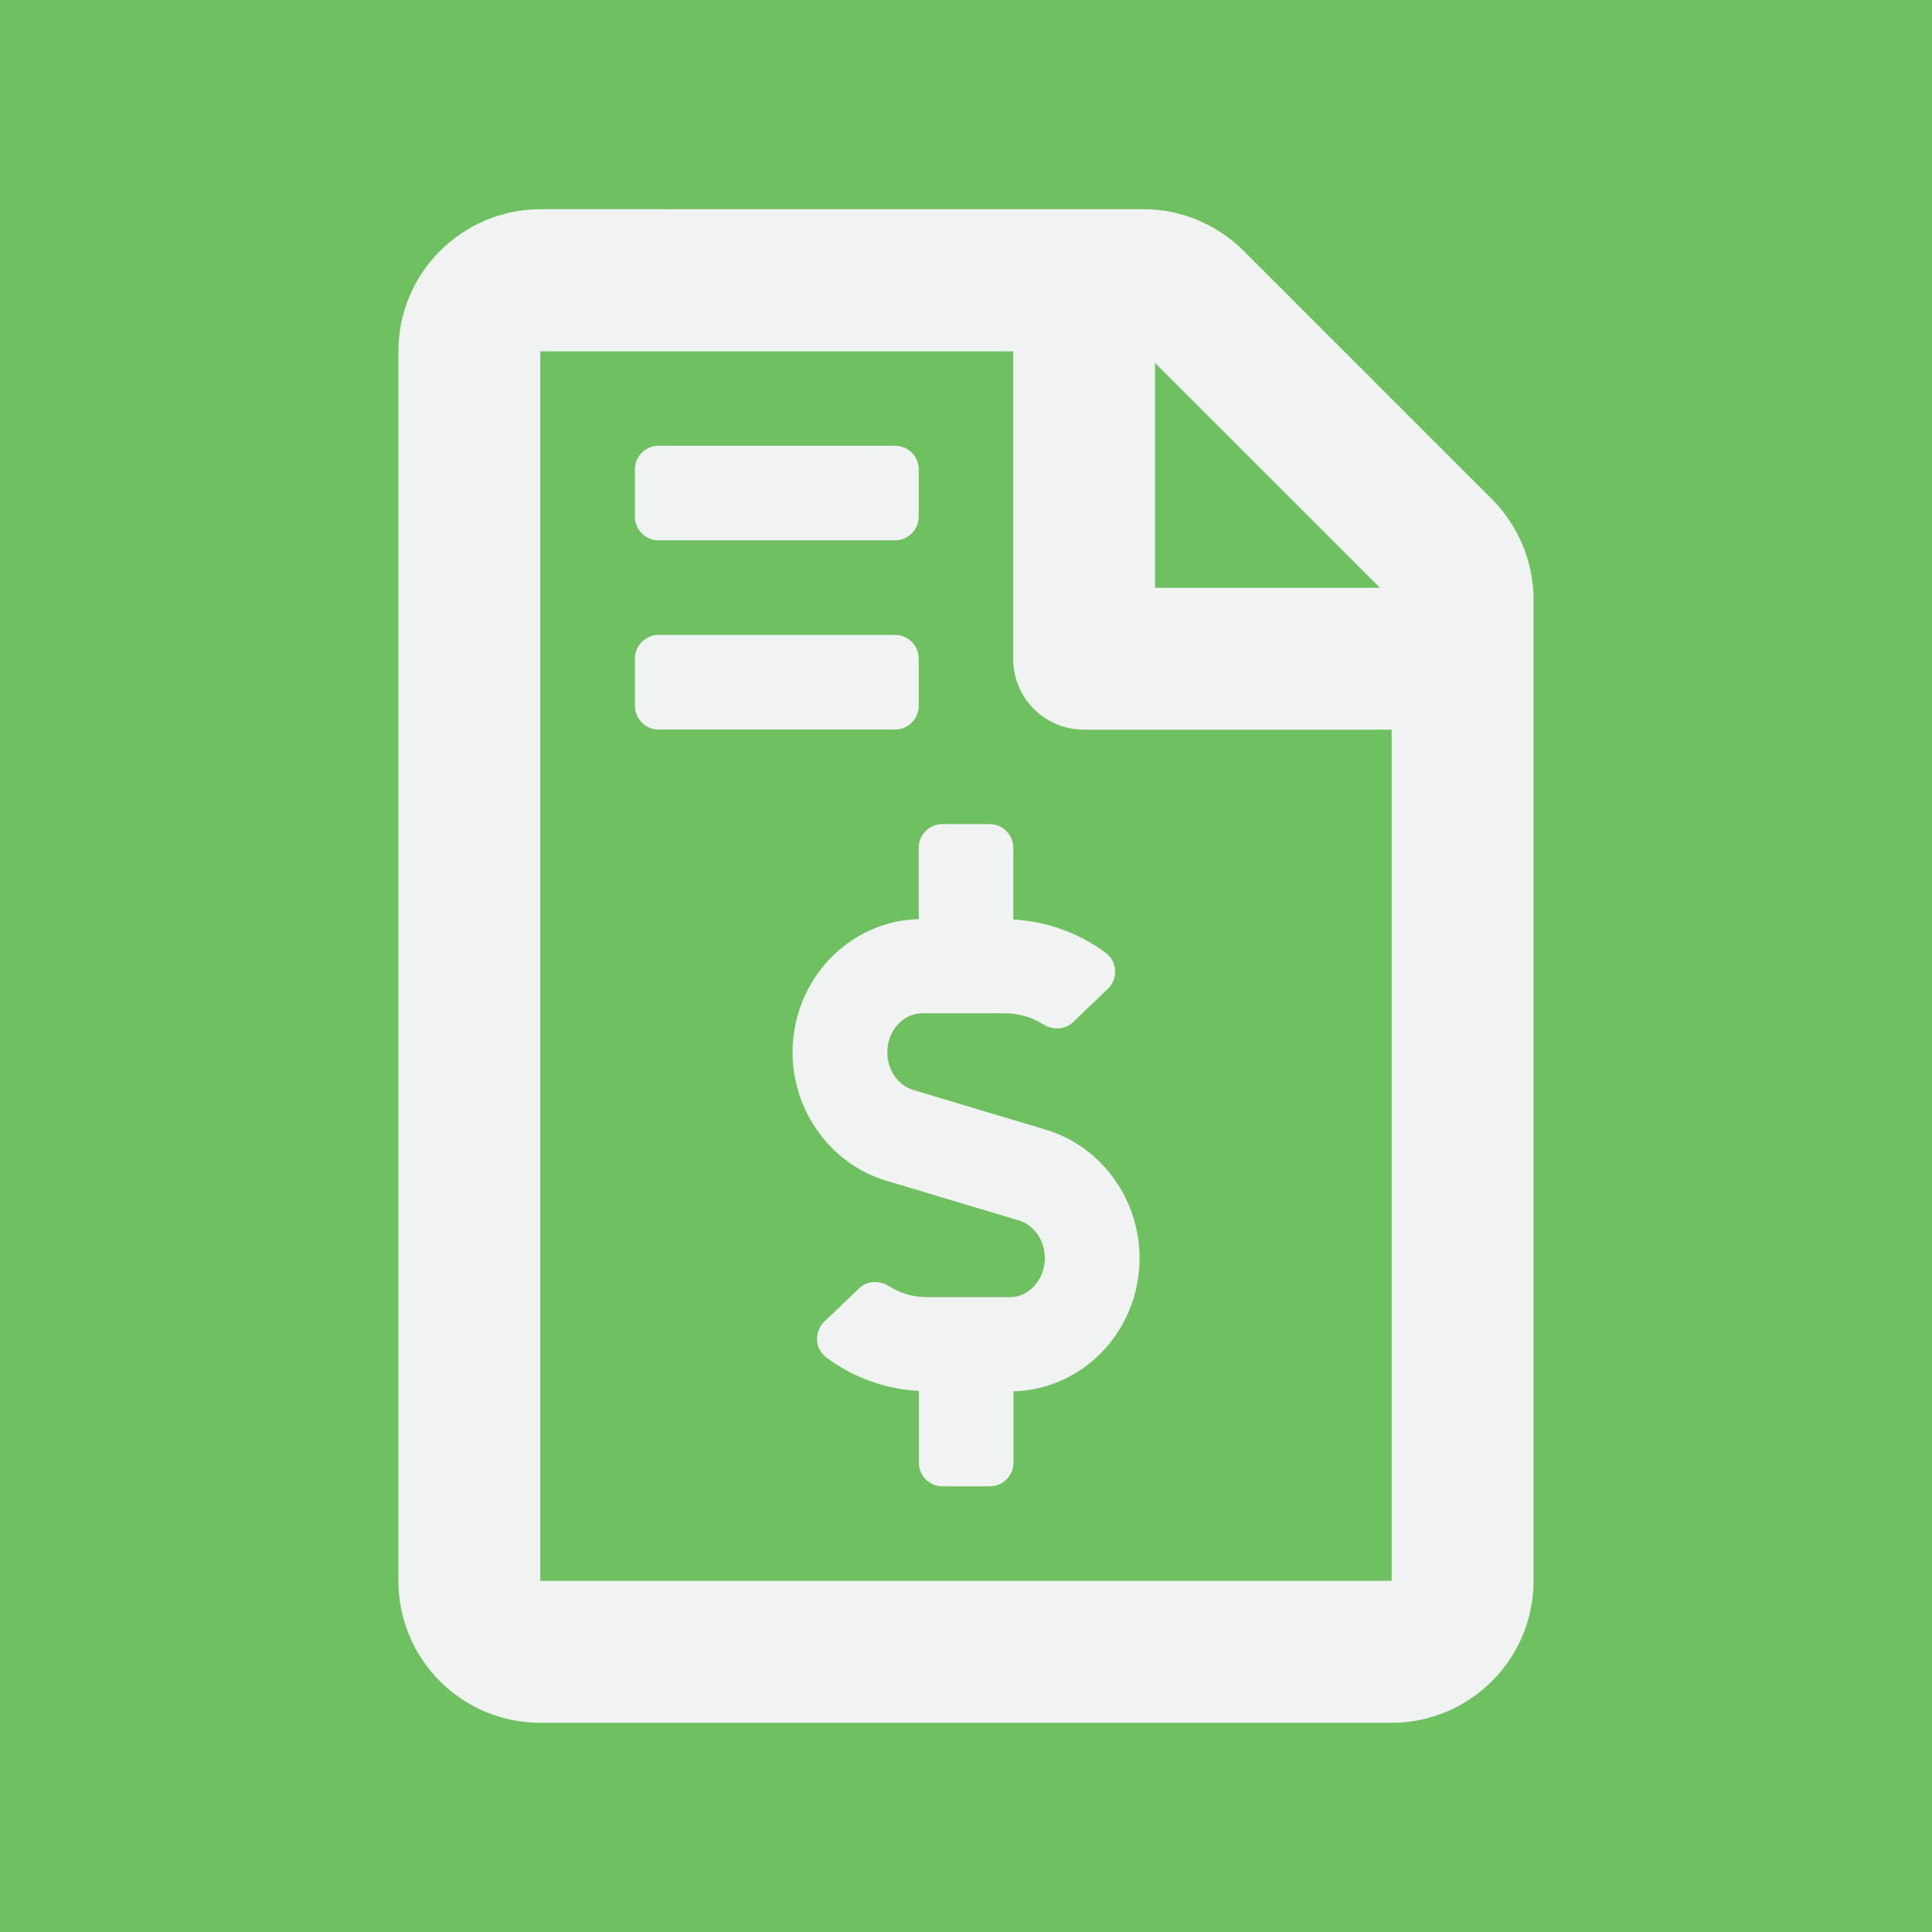
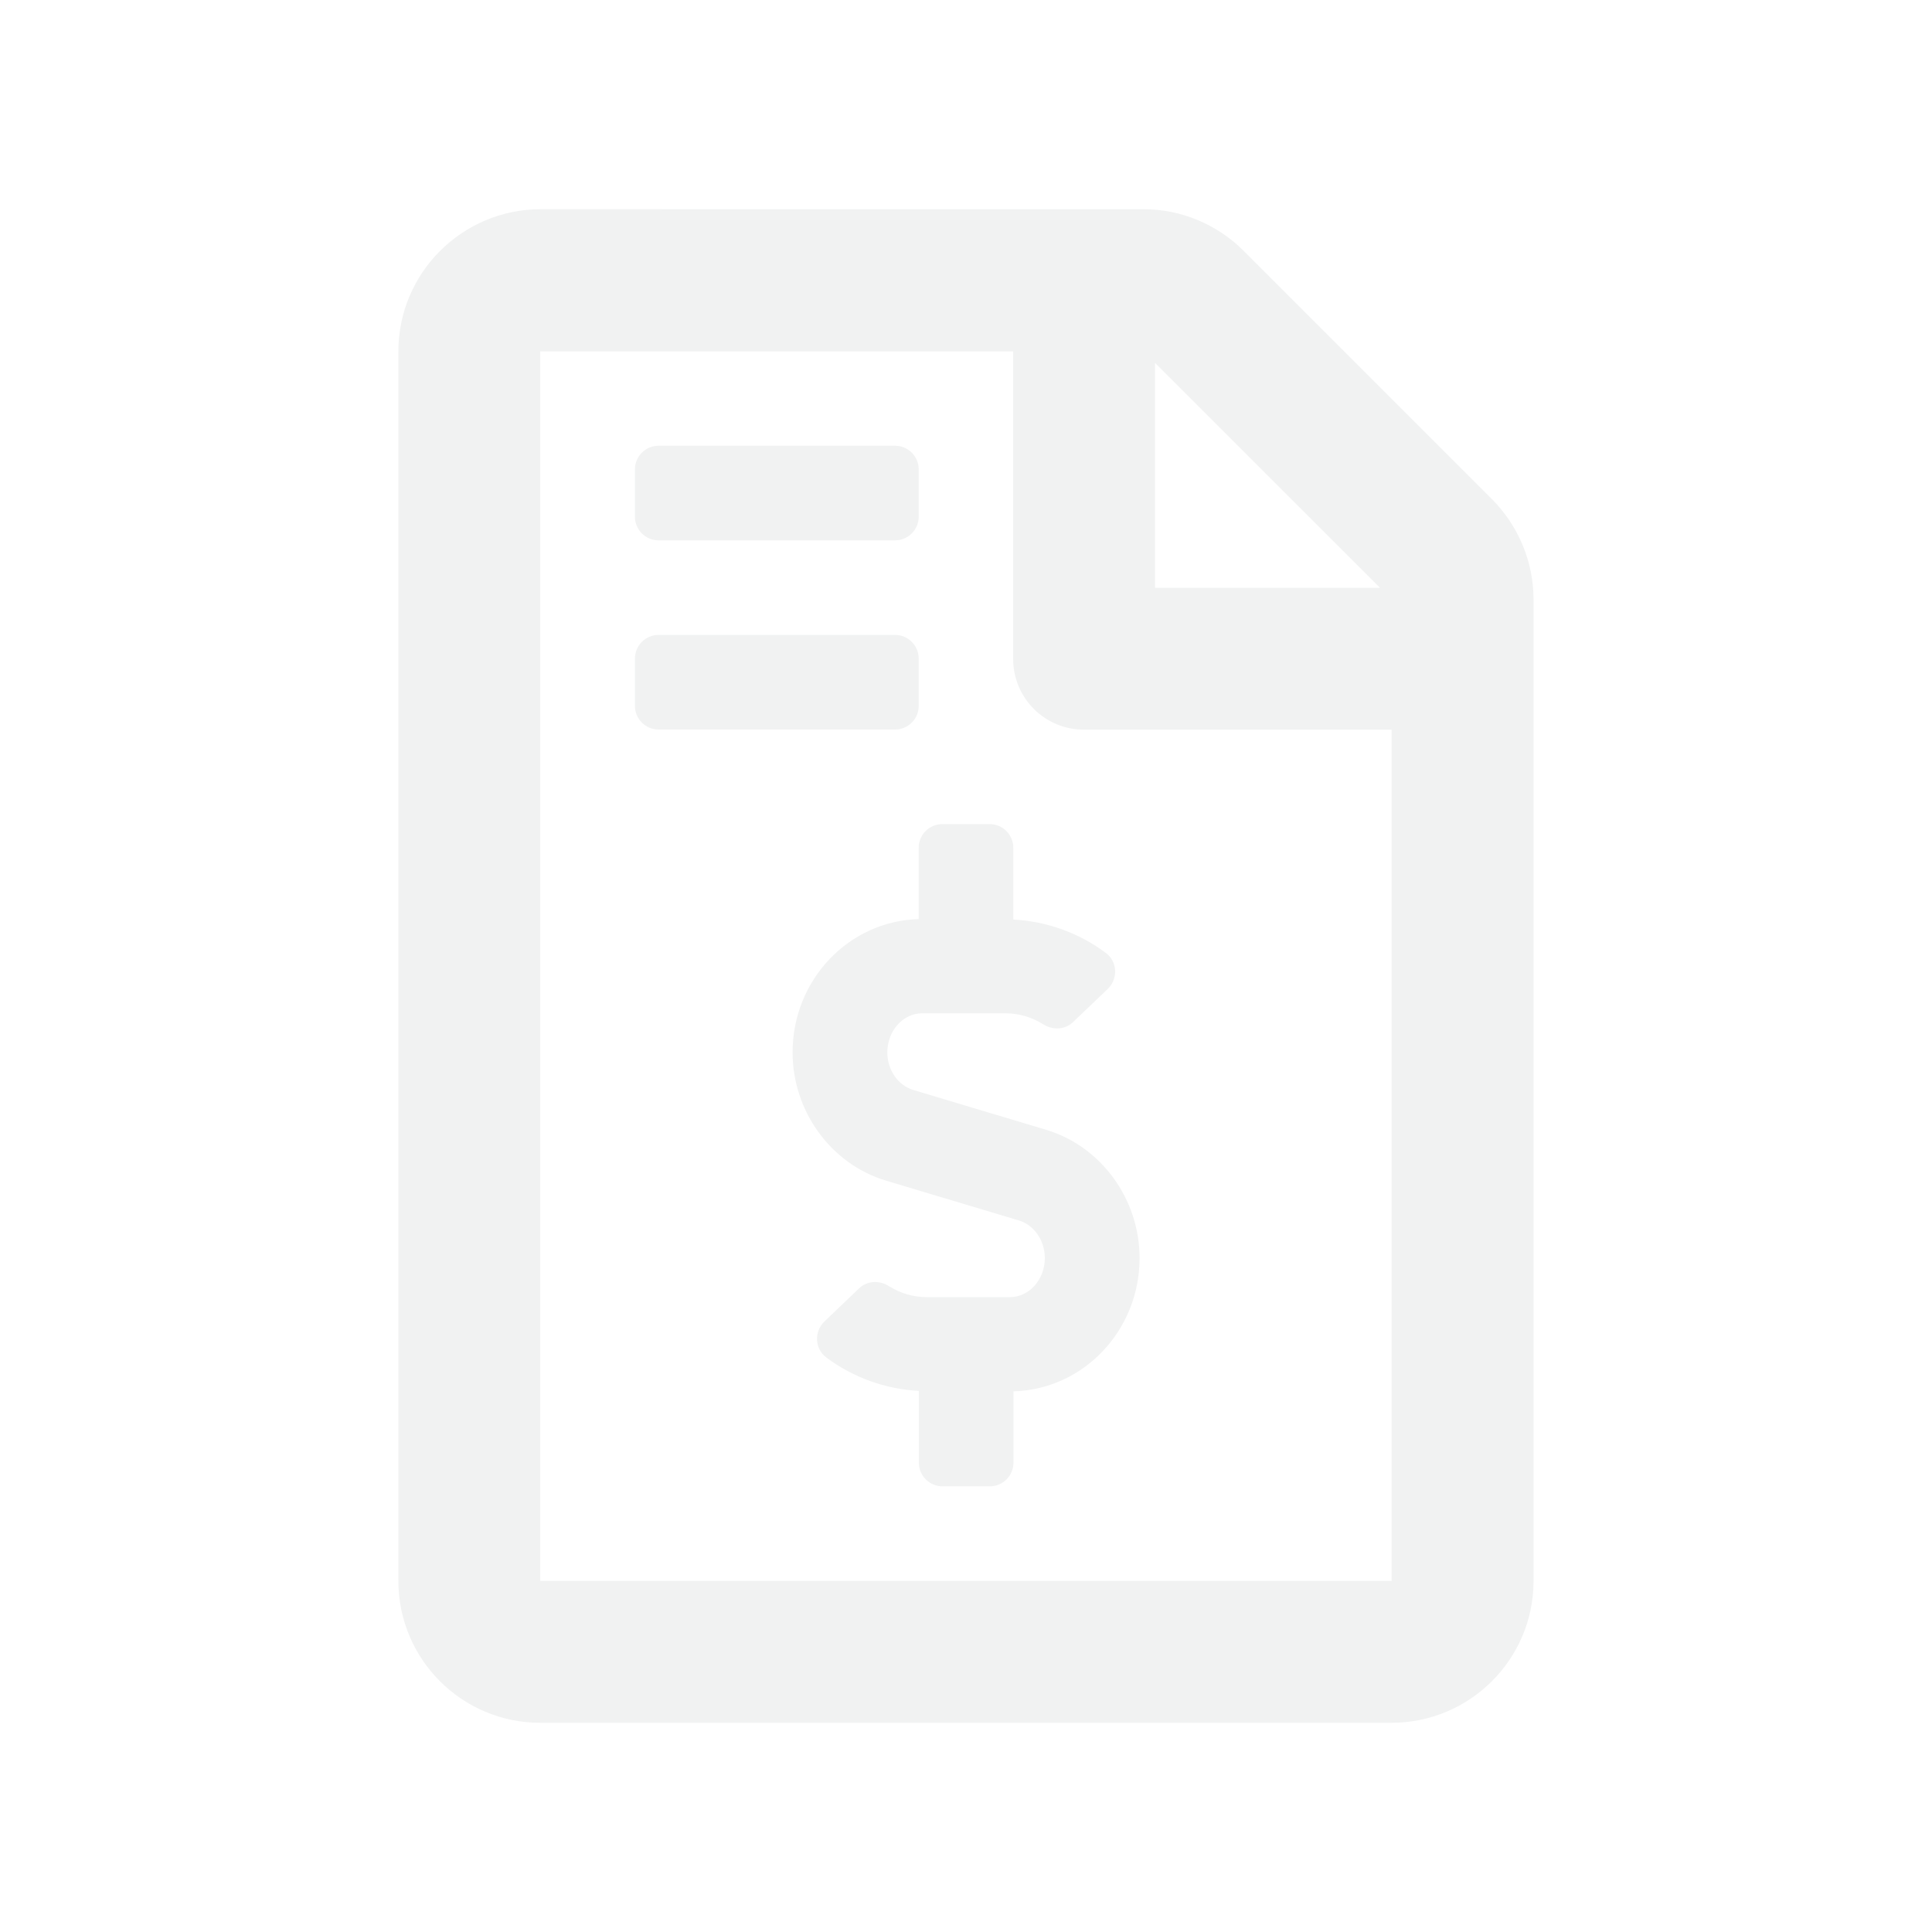
<svg xmlns="http://www.w3.org/2000/svg" version="1.1" id="Layer_1" x="0px" y="0px" viewBox="0 0 250 250" style="enable-background:new 0 0 250 250;" xml:space="preserve">
  <style type="text/css">
	.st0{fill:#6FC061;}
	.st1{fill:#F1F2F2;}
</style>
-   <rect x="-7.58" y="-7.67" class="st0" width="265.17" height="265.17" />
  <path class="st1" d="M193.02,64.55l-32.09-32.09c-3.44-3.44-8.11-5.39-12.96-5.39H69.91c-10.13,0.04-18.36,8.26-18.36,18.4v159.1  c0,10.13,8.22,18.36,18.36,18.36h110.14c10.14,0,18.39-8.22,18.39-18.36V77.56C198.44,72.7,196.47,68,193.02,64.55z M149.46,46.96  l29.11,29.1h-29.11L149.46,46.96L149.46,46.96z M180.08,204.57H69.91V45.47h61.19v39.77c0,5.09,4.09,9.18,9.18,9.18h39.8V204.57z   M131.12,109.7c0-1.69-1.37-3.06-3.06-3.06h-6.12c-1.69,0-3.06,1.37-3.06,3.06v9.23c-9.04,0.24-16.32,7.86-16.32,17.24  c0,7.64,4.97,14.46,12.08,16.6l17.21,5.16c1.97,0.59,3.35,2.59,3.35,4.87c0,2.78-2.03,5.05-4.51,5.05h-10.75  c-1.74,0-3.43-0.49-4.9-1.42c-1.24-0.78-2.82-0.73-3.87,0.28l-4.49,4.29c-1.35,1.29-1.27,3.52,0.22,4.64  c3.48,2.61,7.68,4.12,12,4.34v9.29c0,1.69,1.37,3.06,3.06,3.06h6.12c1.69,0,3.06-1.37,3.06-3.06v-9.23  c9.04-0.24,16.32-7.86,16.32-17.24c0-7.64-4.97-14.46-12.08-16.6l-17.21-5.16c-1.97-0.59-3.35-2.59-3.35-4.87  c0-2.78,2.03-5.05,4.51-5.05h10.75c1.74,0,3.43,0.49,4.9,1.42c1.24,0.78,2.82,0.73,3.87-0.28l4.49-4.29  c1.35-1.29,1.27-3.52-0.22-4.64c-3.48-2.61-7.68-4.12-12-4.34V109.7z M85.22,69.92h30.6c1.69,0,3.06-1.37,3.06-3.06v-6.12  c0-1.69-1.37-3.06-3.06-3.06h-30.6c-1.69,0-3.06,1.37-3.06,3.06v6.12C82.16,68.55,83.53,69.92,85.22,69.92z M118.88,91.34v-6.12  c0-1.69-1.37-3.06-3.06-3.06h-30.6c-1.69,0-3.06,1.37-3.06,3.06v6.12c0,1.69,1.37,3.06,3.06,3.06h30.6  C117.51,94.4,118.88,93.03,118.88,91.34z" />
  <g>
</g>
  <g>
</g>
  <g>
</g>
  <g>
</g>
  <g>
</g>
  <g>
</g>
</svg>